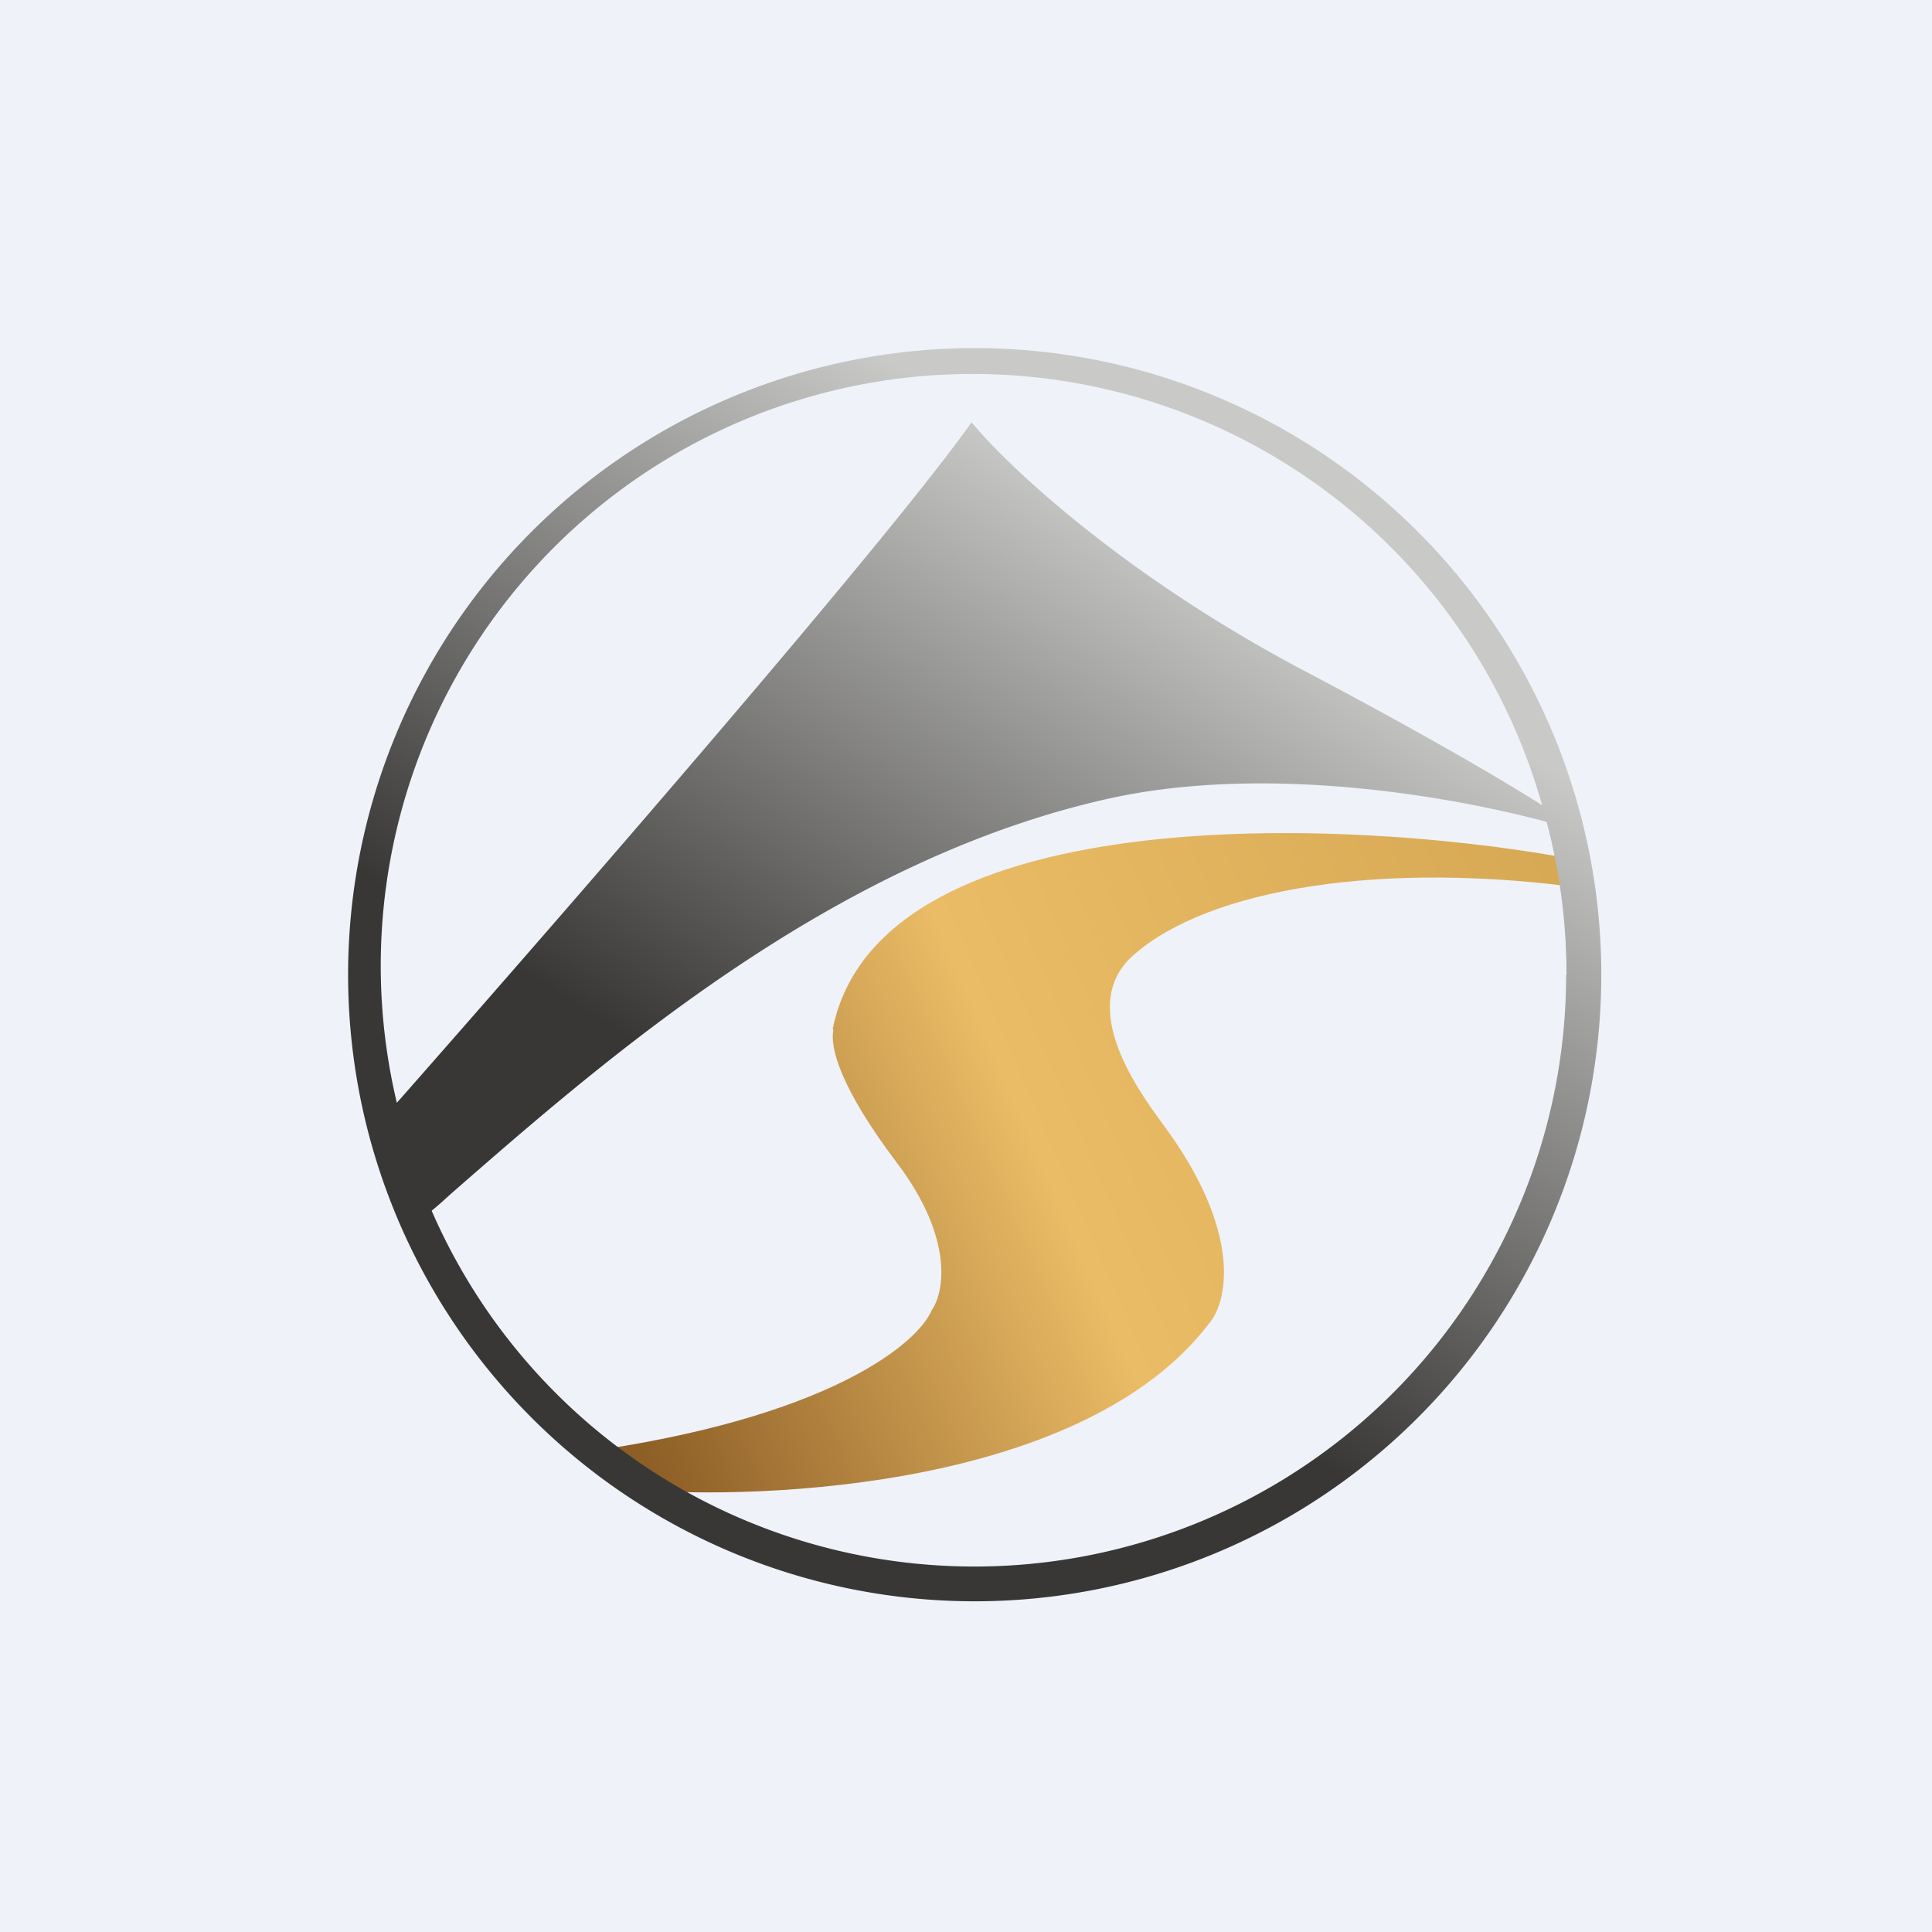
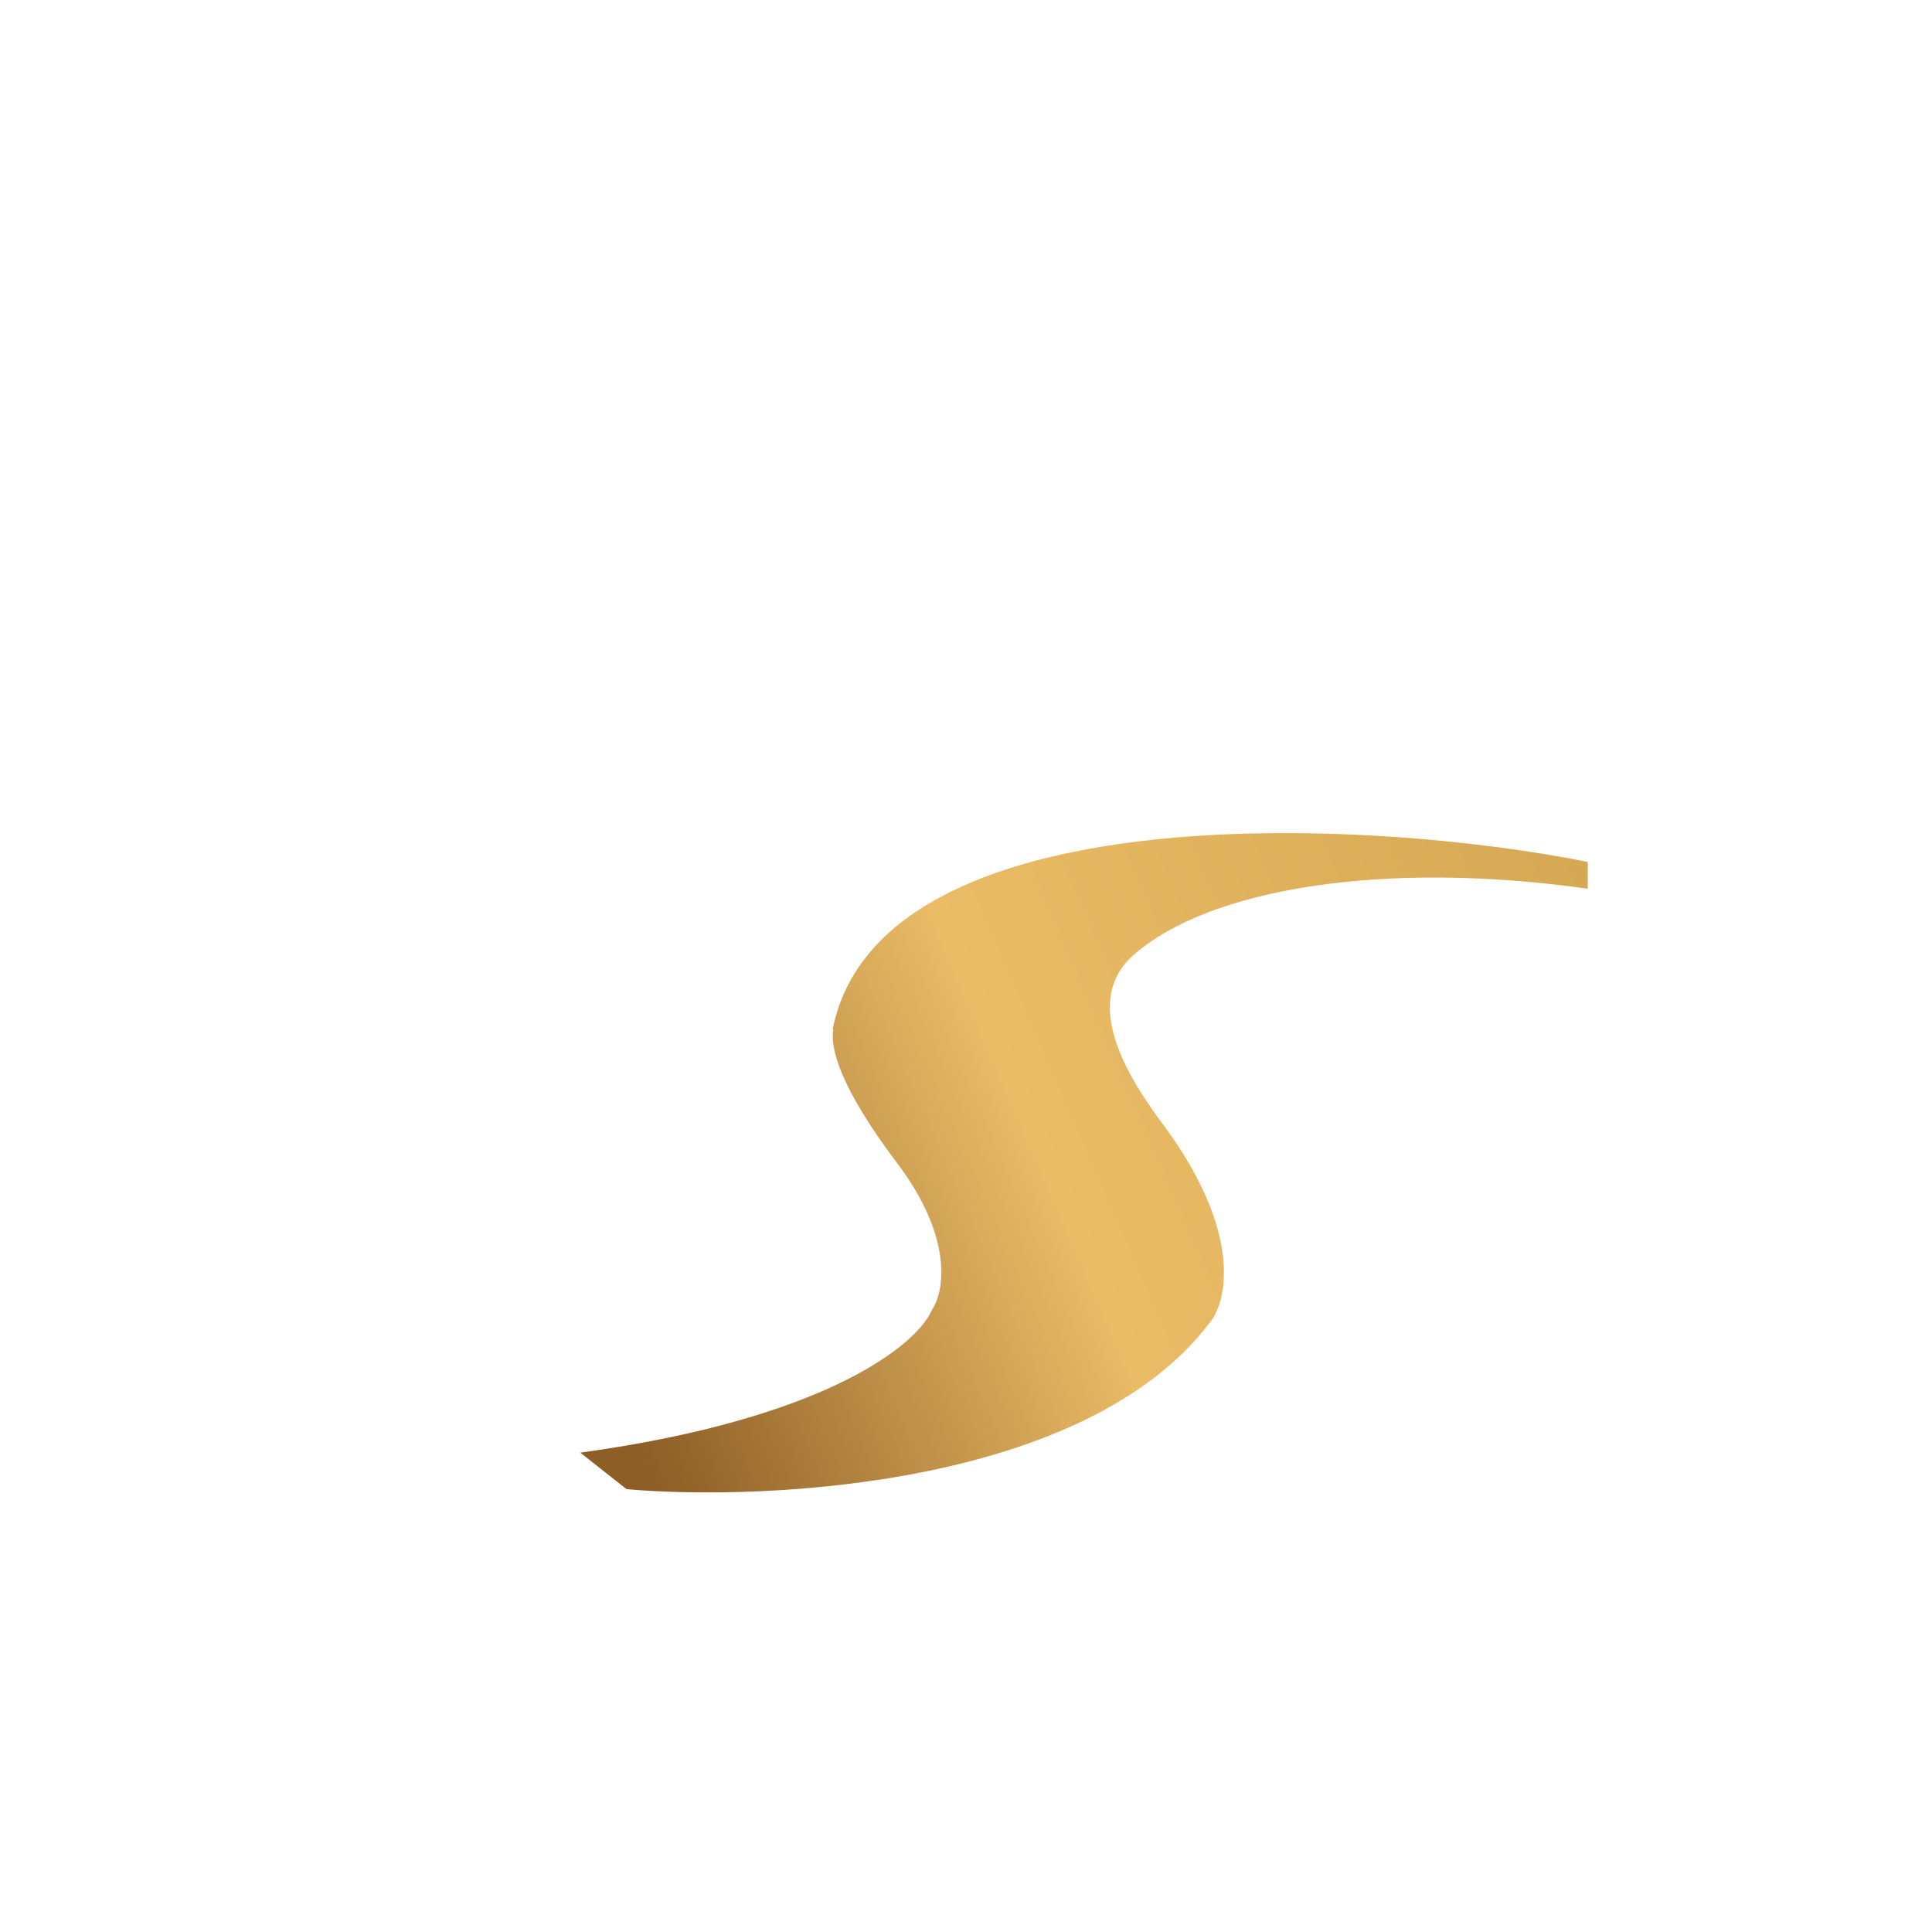
<svg xmlns="http://www.w3.org/2000/svg" viewBox="0 0 55.5 55.5">
-   <path d="M 0,0 H 55.5 V 55.5 H 0 Z" fill="rgb(239, 242, 248)" />
  <path d="M 23.92,29.565 C 25.28,22.81 39.23,23.48 45.61,24.76 V 25.53 C 39.73,24.7 34.74,25.53 32.58,27.42 C 30.95,28.83 32.58,31.18 33.41,32.3 C 35.71,35.4 35.26,37.4 34.74,38.01 C 31.2,42.67 22.1,43.13 18,42.78 L 16.67,41.73 C 23.81,40.75 26.37,38.59 26.77,37.63 C 27.12,37.13 27.41,35.58 25.77,33.41 C 24.12,31.23 23.84,30.08 23.94,29.58 Z" fill="url(#b)" />
-   <path d="M 44.99,27.985 A 17,17 0 0,1 12.4,34.78 C 12.6,34.62 12.78,34.45 12.97,34.28 C 17.47,30.35 23.97,24.68 31.9,22.93 C 36.35,21.96 41.6,22.85 44.43,23.61 C 44.8,25.01 45,26.48 45,28 Z M 44.3,23.13 C 43.08,22.36 40.9,21.08 37.43,19.25 C 32.23,16.5 28.92,13.36 27.91,12.13 C 25.59,15.43 16.29,26.13 11.4,31.68 A 17,17 0 0,1 44.3,23.13 Z M 46,28 A 18,18 0 1,1 10,28 A 18,18 0 0,1 46,28 Z" fill="url(#a)" fill-rule="evenodd" />
  <defs>
    <linearGradient id="b" x1="45.61" x2="16.66" y1="25.08" y2="37.69" gradientUnits="userSpaceOnUse">
      <stop stop-color="rgb(214, 168, 83)" offset="0" />
      <stop stop-color="rgb(234, 188, 102)" offset=".56" />
      <stop stop-color="rgb(141, 94, 38)" offset="1" />
    </linearGradient>
    <linearGradient id="a" x1="31.59" x2="10" y1="14.03" y2="49.03" gradientUnits="userSpaceOnUse">
      <stop stop-color="rgb(201, 201, 200)" offset="0" />
      <stop stop-color="rgb(56, 55, 54)" offset=".5" />
    </linearGradient>
  </defs>
</svg>